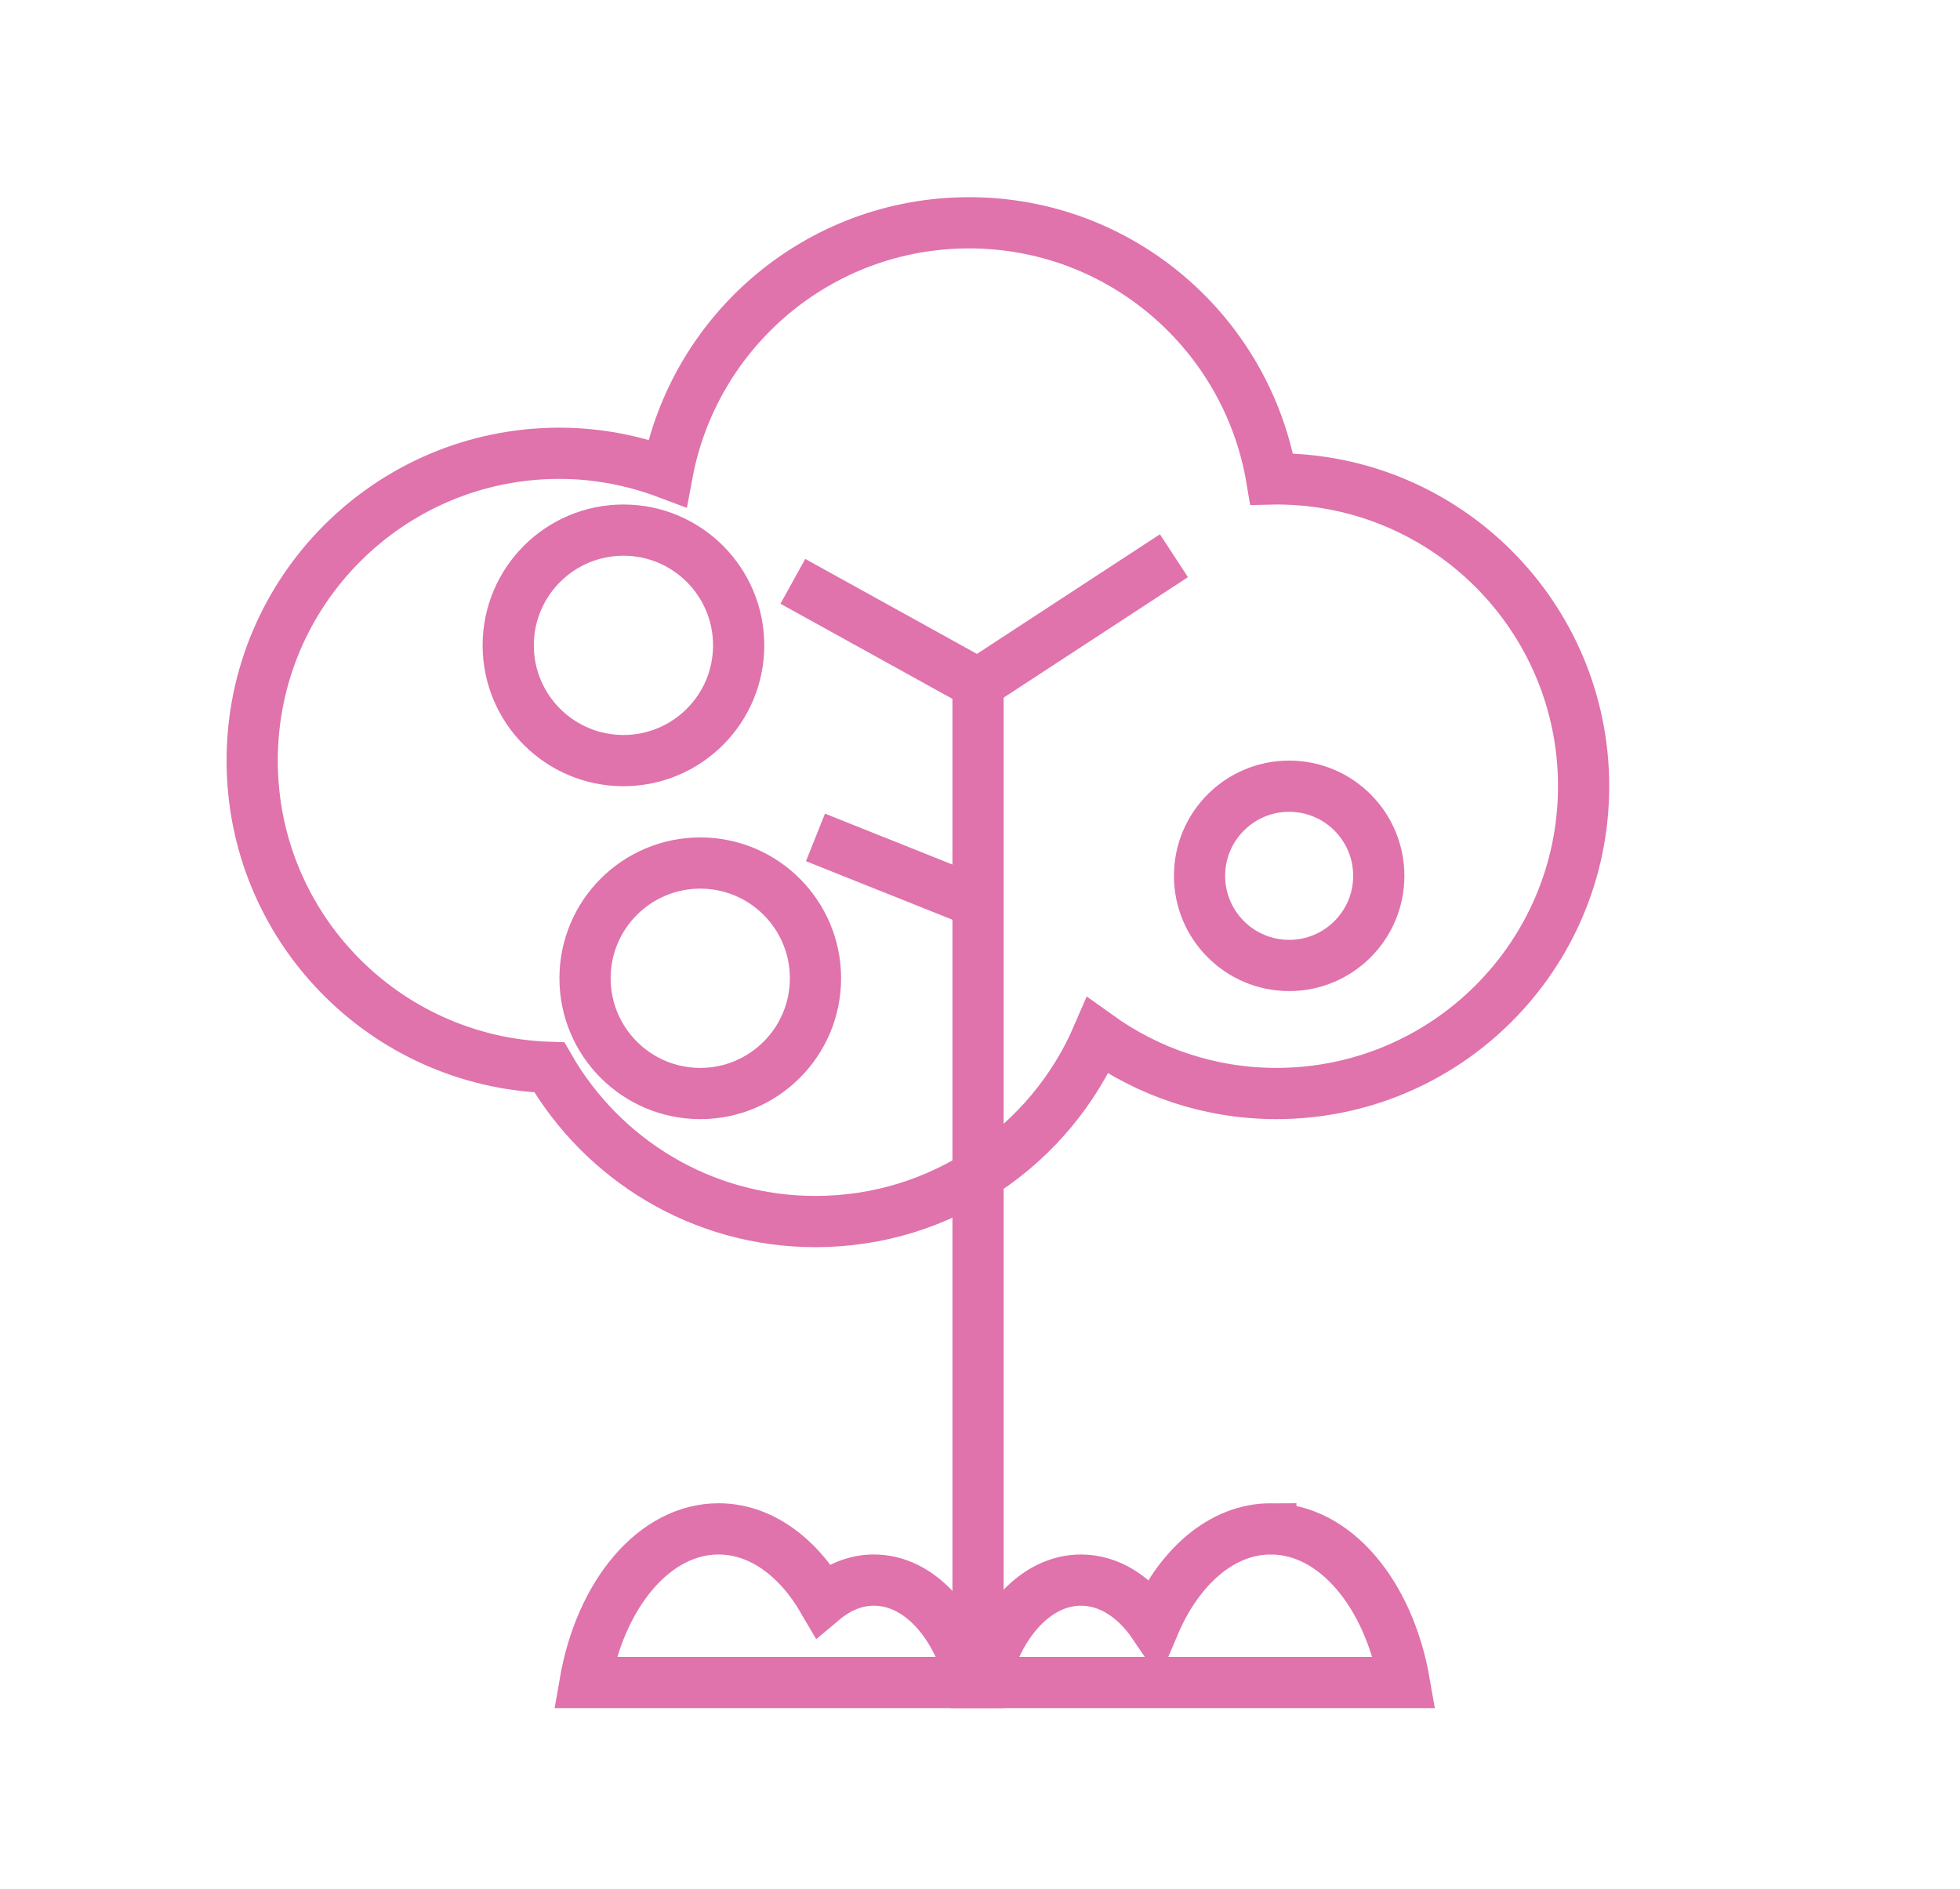
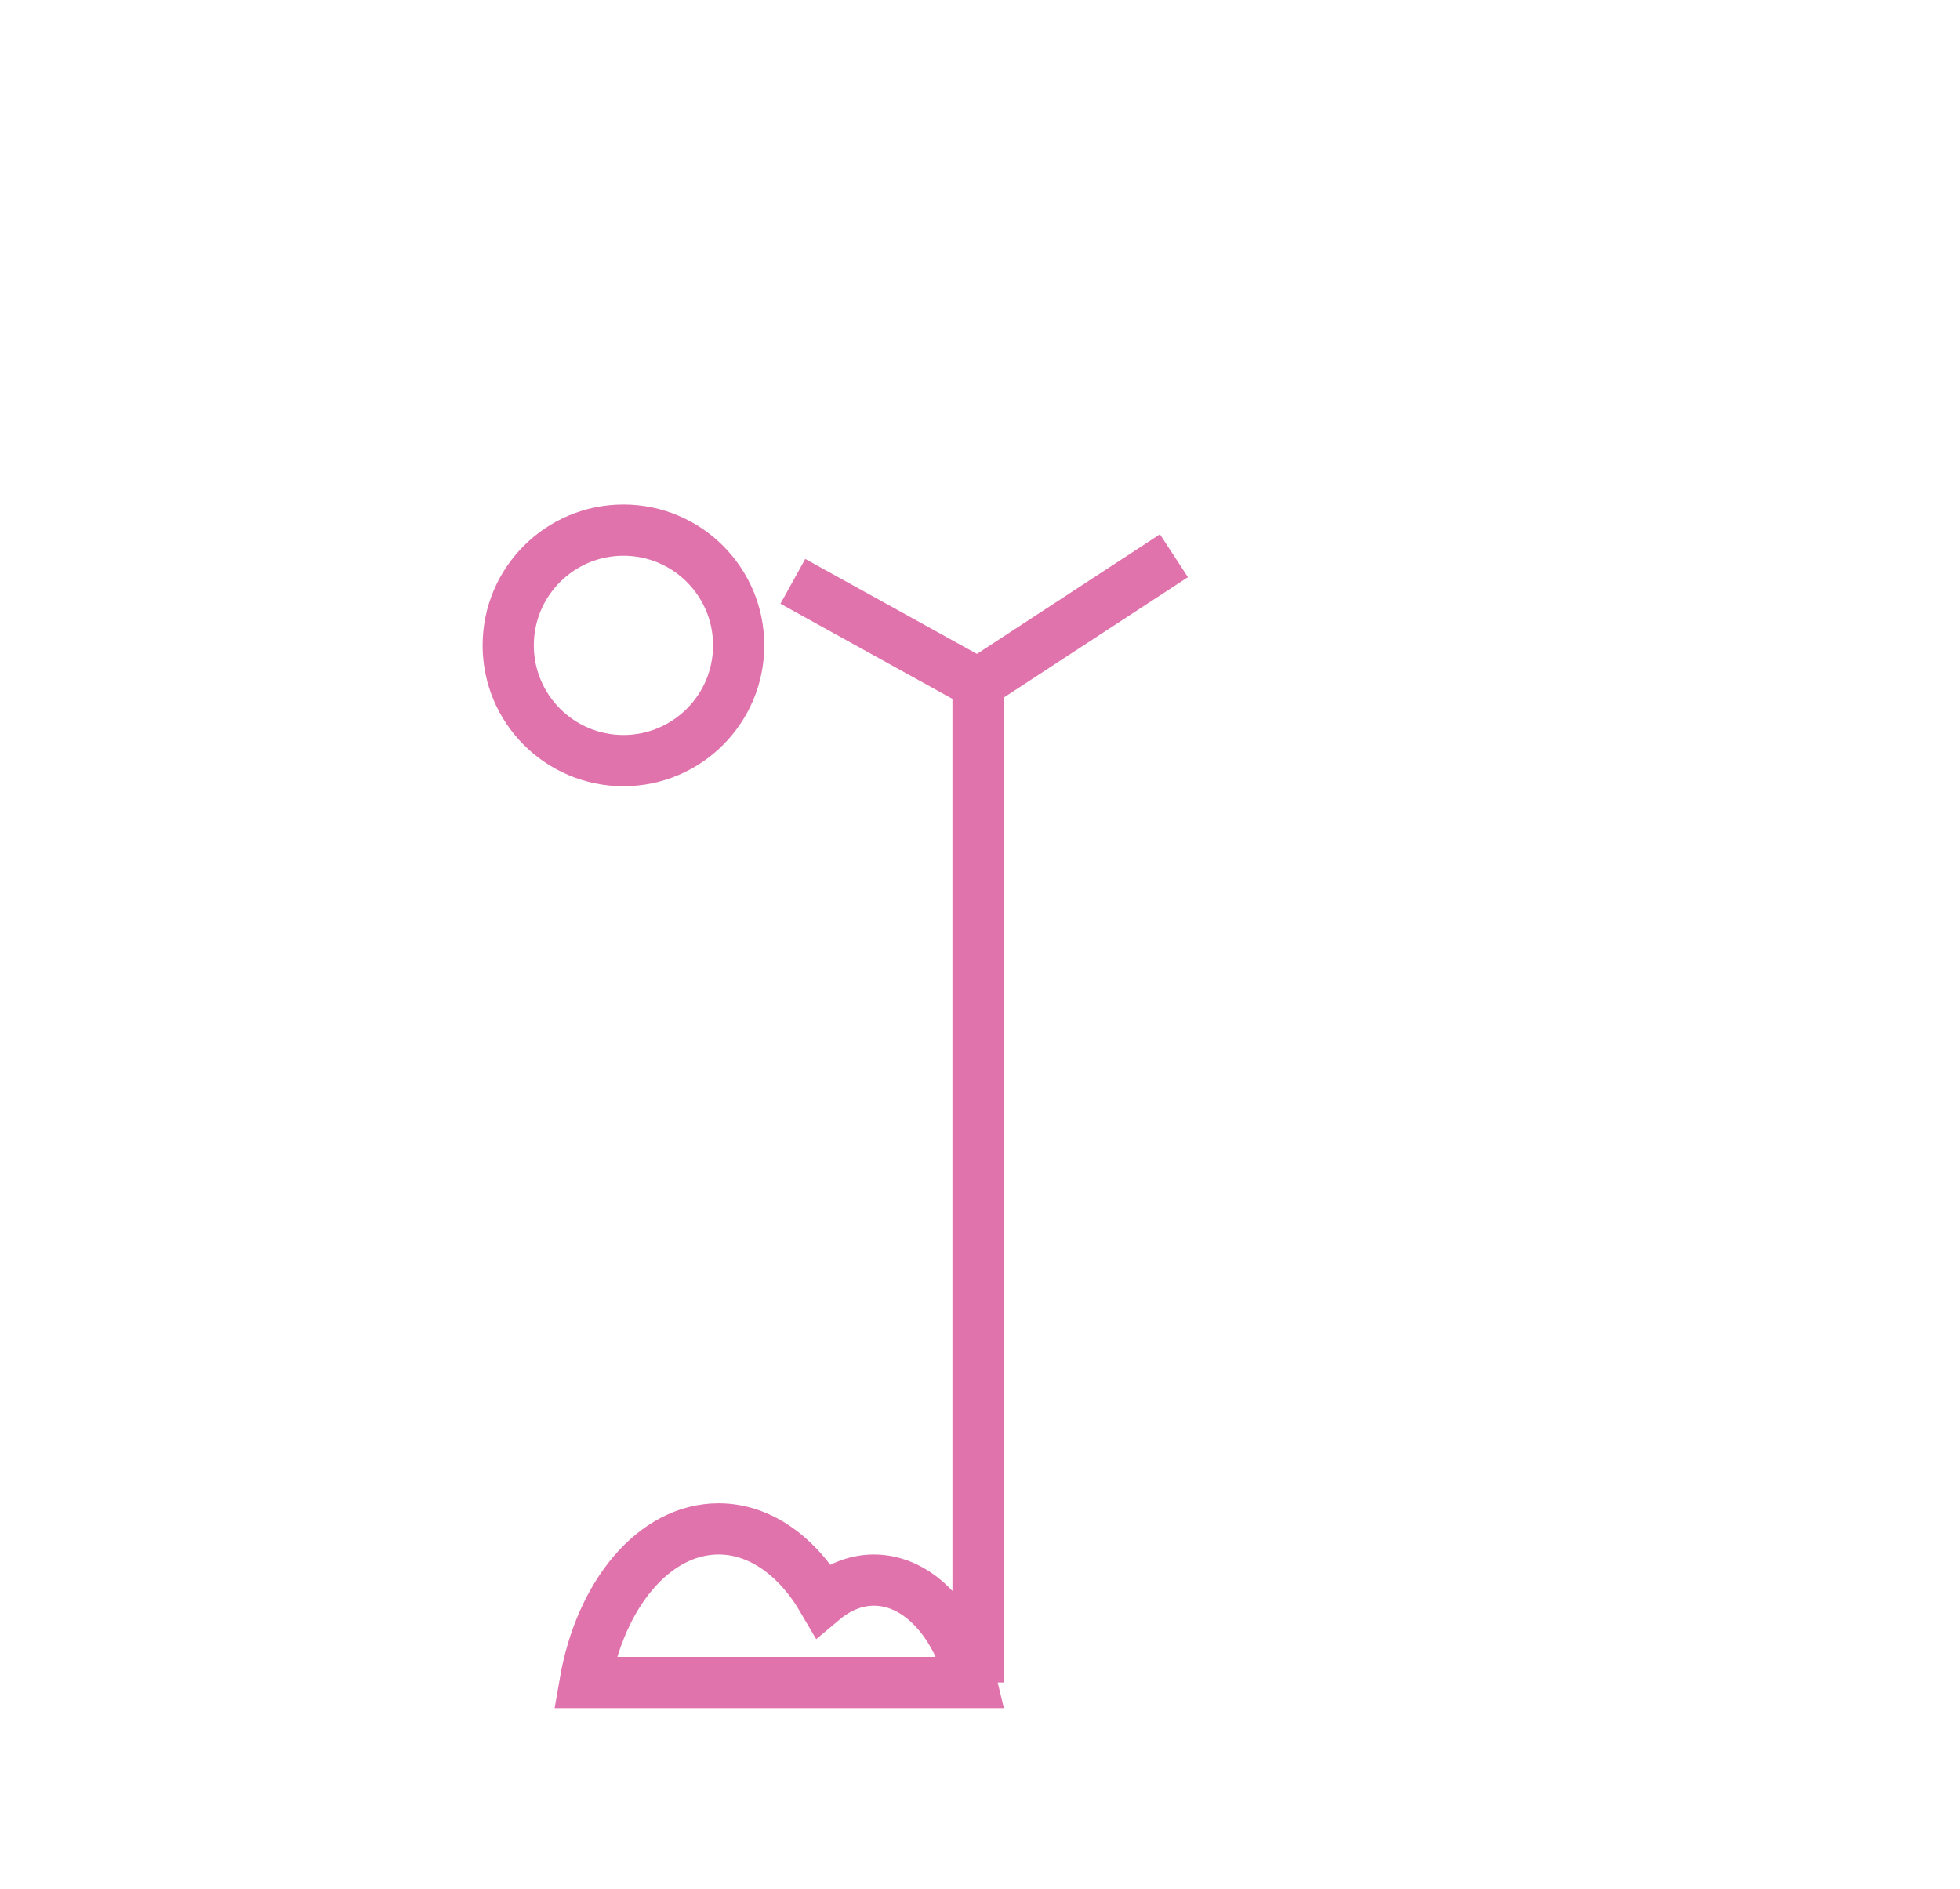
<svg xmlns="http://www.w3.org/2000/svg" enable-background="new 0 0 76.549 73.772" viewBox="0 0 76.549 73.772">
  <g fill="none" stroke="#e072ac" stroke-miterlimit="10" stroke-width="2">
-     <path d="m49.634 59.7c-1.924 0-3.607 1.499-4.562 3.748-.731-1.08-1.739-1.748-2.853-1.748-1.76 0-3.253 1.671-3.809 4h6.008 1.61 8.821c-.599-3.448-2.704-6-5.215-6z" />
    <path d="m34.131 61.7c-.723 0-1.4.285-1.987.778-.989-1.698-2.448-2.778-4.079-2.778-2.512 0-4.616 2.551-5.216 6h7.473 2.958 4.66c-.556-2.329-2.049-4-3.809-4z" />
    <circle cx="24.349" cy="25.2" r="4.5" />
-     <circle cx="27.349" cy="38.2" r="4.5" />
-     <path d="m49.849 18.7c-.06 0-.118.008-.179.009-.95-5.677-5.873-10.009-11.821-10.009-5.867 0-10.742 4.212-11.786 9.776-1.313-.493-2.729-.776-4.214-.776-6.627 0-12 5.373-12 12 0 6.495 5.163 11.771 11.606 11.98 2.073 3.594 5.946 6.02 10.394 6.02 4.94 0 9.18-2.987 11.02-7.252 1.968 1.412 4.373 2.252 6.98 2.252 6.627 0 12-5.373 12-12s-5.372-12-12-12z" />
-     <circle cx="50.349" cy="34.2" r="3.5" />
    <path d="m30.965 22.7 7.233 4v39" />
    <path d="m45.849 21.7-7.651 5" />
-     <path d="m38.198 35.236-6.349-2.536" />
  </g>
</svg>